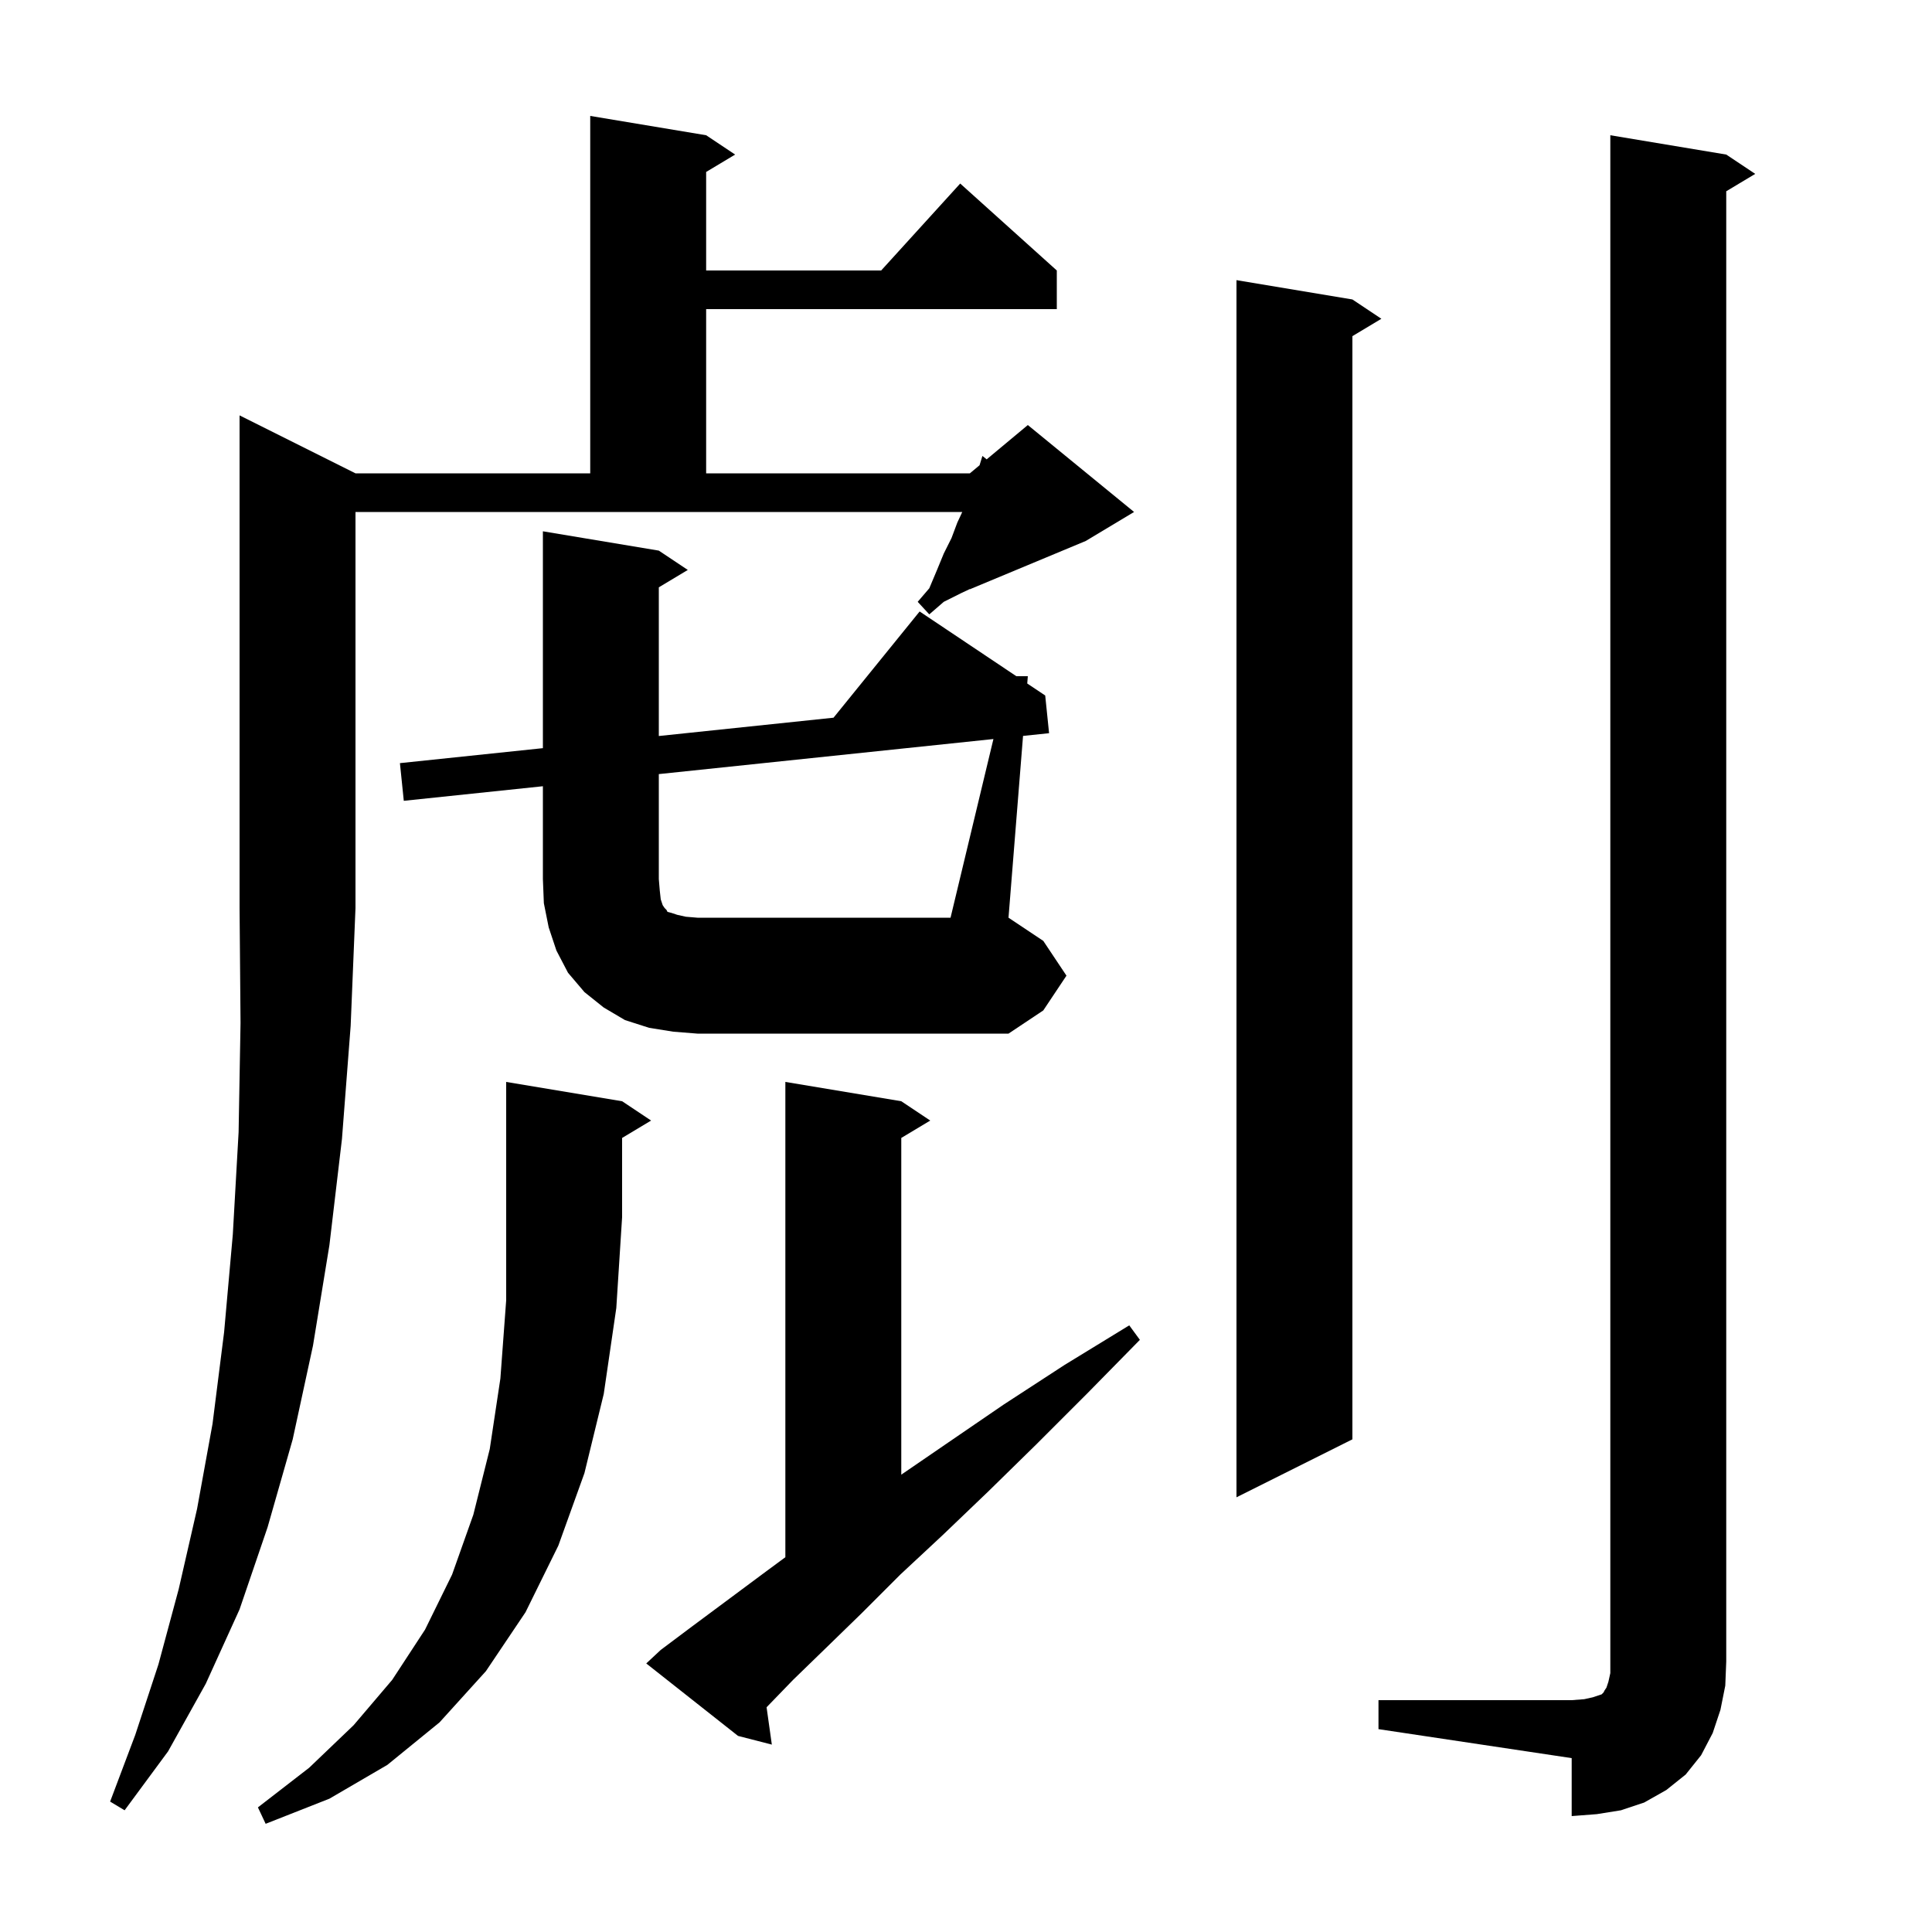
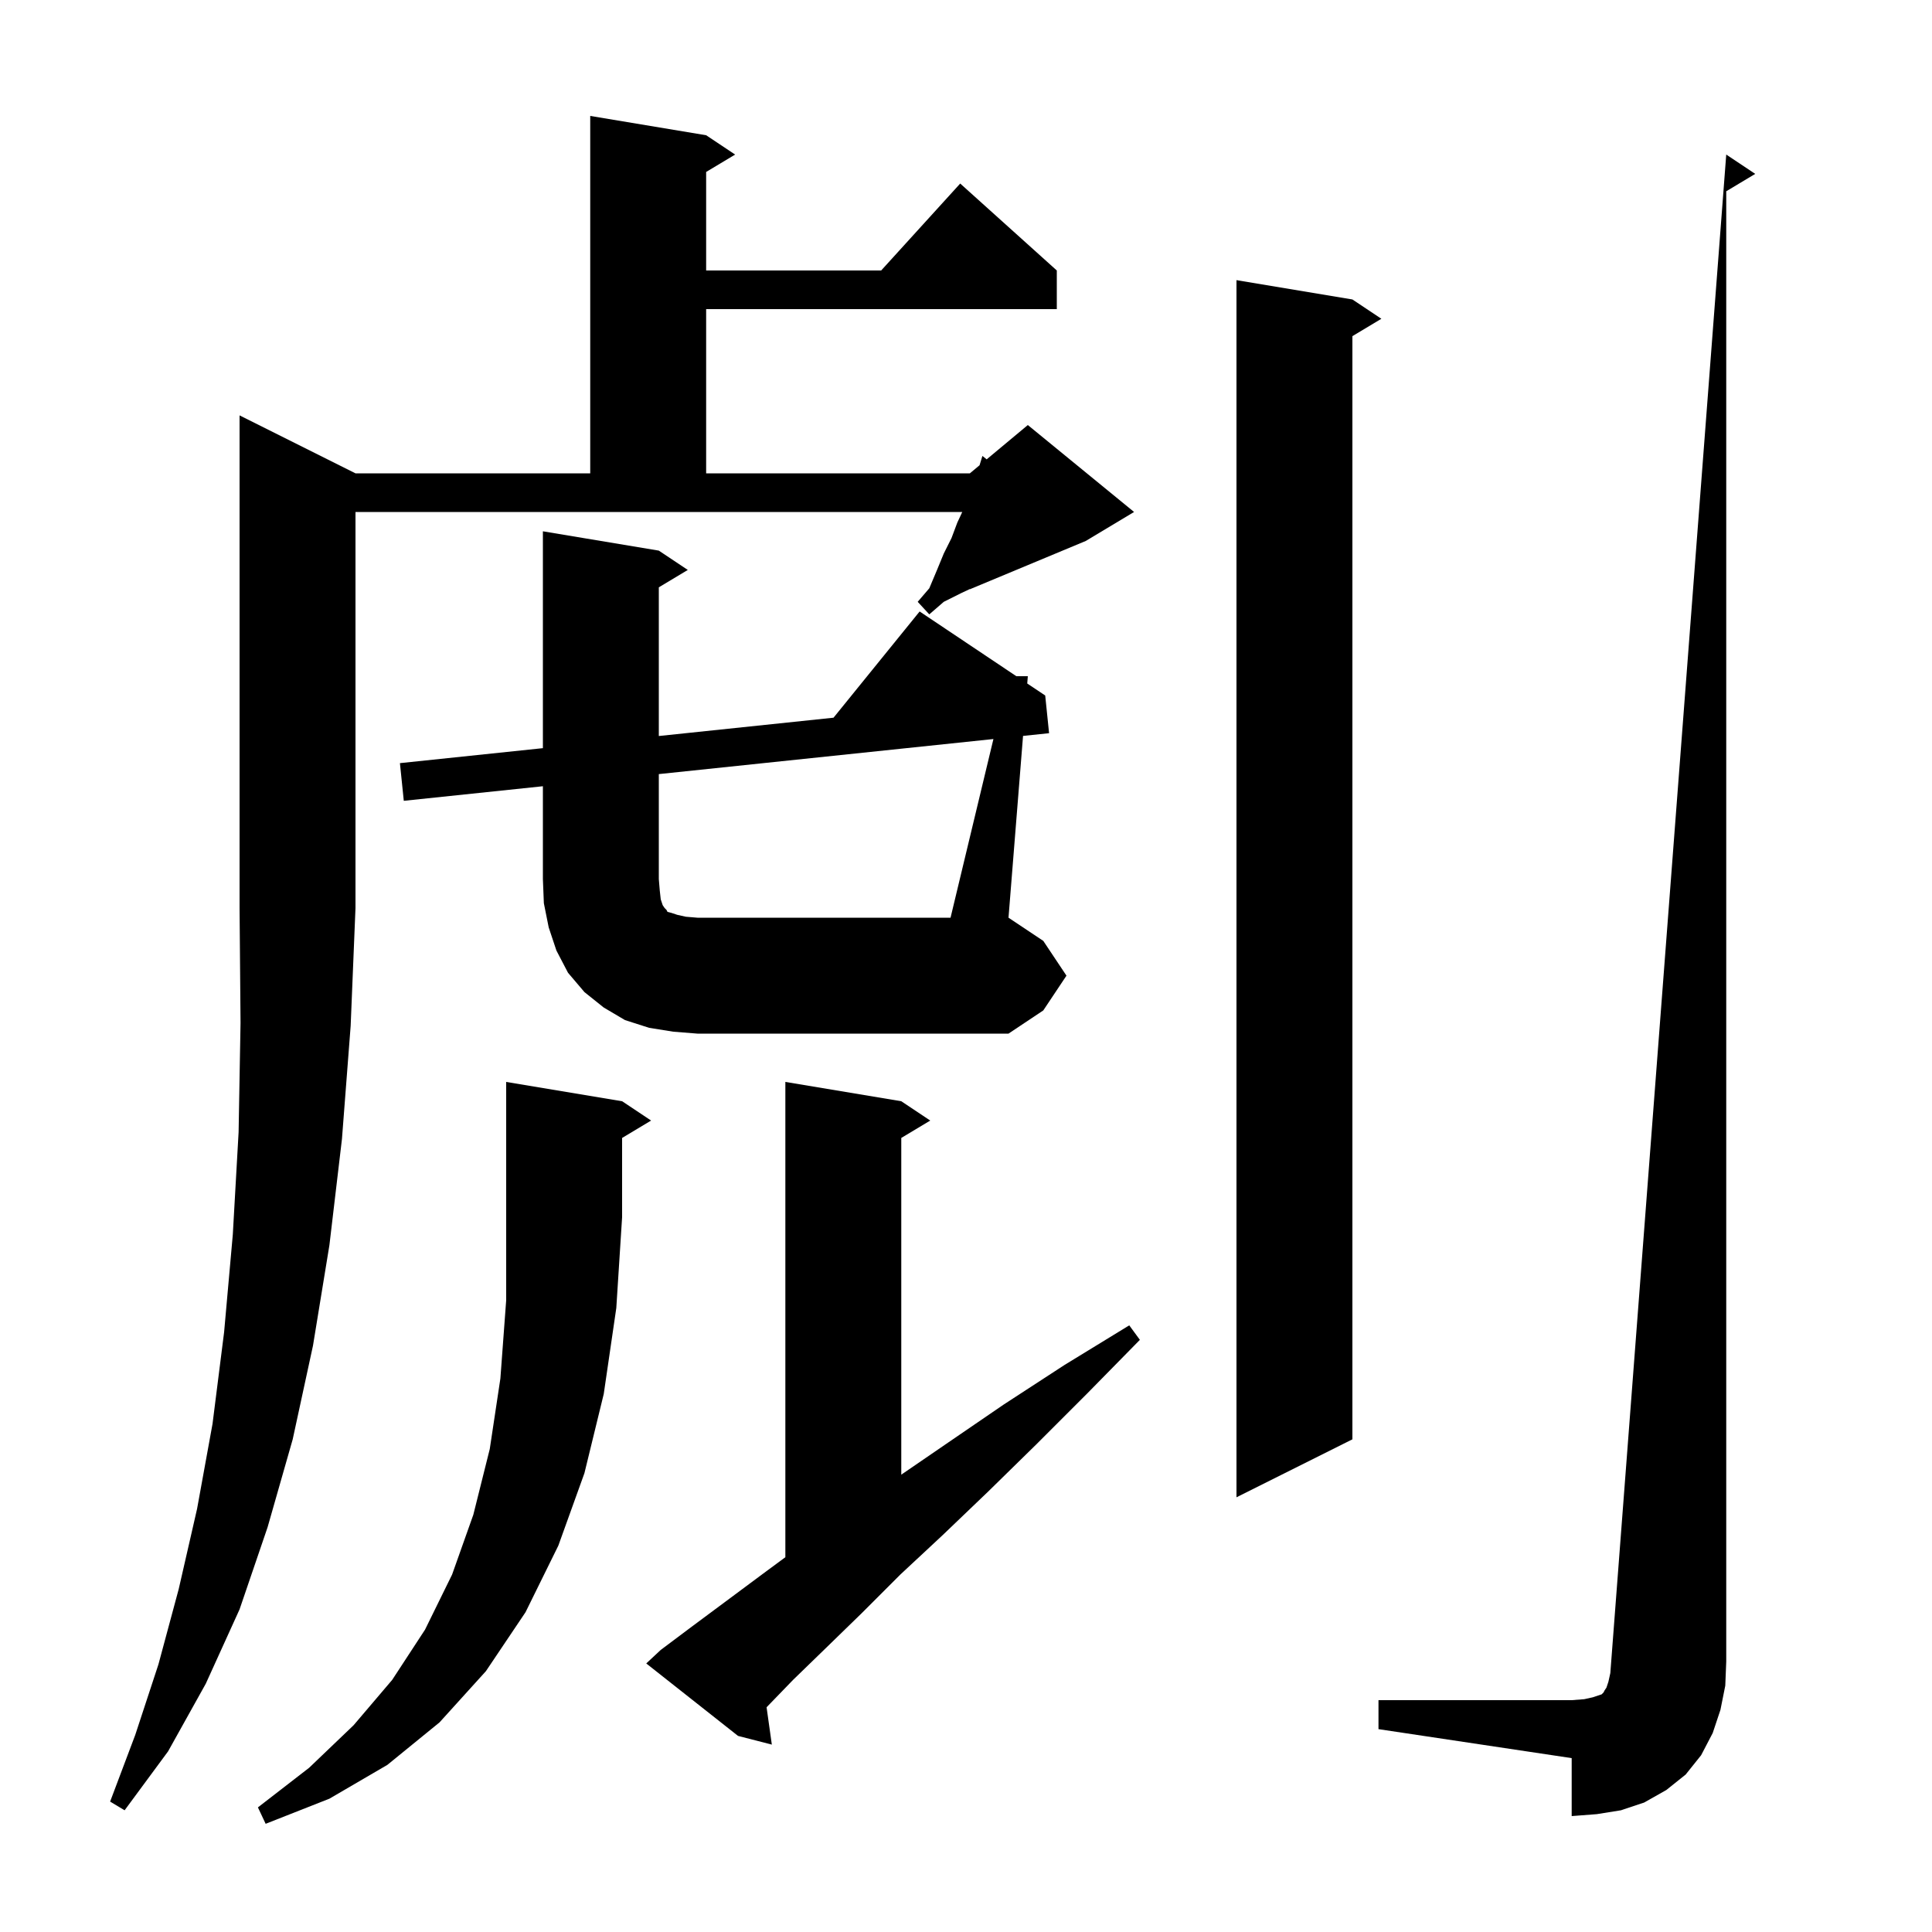
<svg xmlns="http://www.w3.org/2000/svg" version="1.1" baseProfile="full" viewBox="0 0 200 200" width="200" height="200">
  <g fill="black">
-     <path d="M 64.4 114.0 L 67.4 116.0 L 64.4 117.8 L 64.4 126.0 L 63.8 135.4 L 62.5 144.3 L 60.5 152.5 L 57.8 160.0 L 54.4 166.9 L 50.3 173.0 L 45.5 178.3 L 40.1 182.7 L 34.1 186.2 L 27.5 188.8 L 26.7 187.1 L 32.0 183.0 L 36.6 178.6 L 40.6 173.9 L 44.0 168.7 L 46.8 163.0 L 49.0 156.8 L 50.7 150.0 L 51.8 142.7 L 52.4 134.6 L 52.4 112.0 Z M 142.7 176.0 L 162.7 176.0 L 164.0 175.9 L 164.9 175.7 L 165.8 175.4 L 166.0 175.2 L 166.1 175.0 L 166.3 174.7 L 166.5 174.1 L 166.7 173.2 L 166.7 14.0 L 178.7 16.0 L 181.7 18.0 L 178.7 19.8 L 178.7 172.0 L 178.6 174.5 L 178.1 177.0 L 177.3 179.4 L 176.1 181.7 L 174.5 183.7 L 172.5 185.3 L 170.2 186.6 L 167.8 187.4 L 165.3 187.8 L 162.7 188.0 L 162.7 182.0 L 142.7 179.0 Z M 36.8 49.0 L 61.1 49.0 L 61.1 12.0 L 73.1 14.0 L 76.1 16.0 L 73.1 17.8 L 73.1 28.0 L 91.218 28.0 L 99.4 19.0 L 109.4 28.0 L 109.4 32.0 L 73.1 32.0 L 73.1 49.0 L 100.4 49.0 L 101.403 48.164 L 101.7 47.2 L 102.139 47.551 L 106.4 44.0 L 117.4 53.0 L 112.4 56.0 L 100.4 61.0 L 100.4 60.976 L 99.5 61.4 L 97.7 62.3 L 96.2 63.6 L 95.0 62.3 L 96.2 60.9 L 97.0 59.0 L 97.7 57.3 L 98.5 55.7 L 99.1 54.1 L 99.613 53.0 L 36.8 53.0 L 36.8 94.0 L 36.3 106.2 L 35.4 117.9 L 34.1 128.9 L 32.4 139.3 L 30.3 149.0 L 27.7 158.1 L 24.8 166.6 L 21.3 174.3 L 17.4 181.3 L 12.9 187.4 L 11.4 186.5 L 14.0 179.6 L 16.4 172.3 L 18.5 164.5 L 20.4 156.2 L 22.0 147.4 L 23.2 137.9 L 24.1 127.8 L 24.7 117.2 L 24.9 105.9 L 24.8 94.0 L 24.8 43.0 Z M 68.4 170.8 L 71.6 168.4 L 75.1 165.8 L 79.0 162.9 L 81.3 161.202 L 81.3 112.0 L 93.3 114.0 L 96.3 116.0 L 93.3 117.8 L 93.3 152.657 L 98.2 149.3 L 103.9 145.4 L 110.2 141.3 L 116.9 137.2 L 118.0 138.7 L 112.5 144.3 L 107.3 149.5 L 102.3 154.4 L 97.6 158.9 L 93.2 163.0 L 89.2 167.0 L 85.5 170.6 L 82.1 173.9 L 79.356 176.736 L 79.9 180.6 L 76.4 179.7 L 66.9 172.2 Z M 140.0 31.0 L 143.0 33.0 L 140.0 34.8 L 140.0 149.0 L 128.0 155.0 L 128.0 29.0 Z M 102.839 76.504 L 68.2 80.134 L 68.2 91.0 L 68.3 92.2 L 68.4 93.1 L 68.6 93.7 L 68.8 94.0 L 69.0 94.2 L 69.1 94.4 L 69.5 94.5 L 70.1 94.7 L 71.0 94.9 L 72.2 95.0 L 98.4 95.0 Z M 110.4 101.0 L 108.0 104.6 L 104.4 107.0 L 72.2 107.0 L 69.7 106.8 L 67.2 106.4 L 64.7 105.6 L 62.5 104.3 L 60.5 102.7 L 58.8 100.7 L 57.6 98.4 L 56.8 96.0 L 56.3 93.5 L 56.2 91.0 L 56.2 81.391 L 41.8 82.9 L 41.4 79.0 L 56.2 77.449 L 56.2 55.0 L 68.2 57.0 L 71.2 59.0 L 68.2 60.8 L 68.2 76.192 L 86.286 74.296 L 95.2 63.3 L 105.211 70.0 L 106.4 70.0 L 106.34 70.755 L 108.2 72.0 L 108.6 75.9 L 105.905 76.182 L 104.4 95.0 L 108.0 97.4 Z " />
+     <path d="M 64.4 114.0 L 67.4 116.0 L 64.4 117.8 L 64.4 126.0 L 63.8 135.4 L 62.5 144.3 L 60.5 152.5 L 57.8 160.0 L 54.4 166.9 L 50.3 173.0 L 45.5 178.3 L 40.1 182.7 L 34.1 186.2 L 27.5 188.8 L 26.7 187.1 L 32.0 183.0 L 36.6 178.6 L 40.6 173.9 L 44.0 168.7 L 46.8 163.0 L 49.0 156.8 L 50.7 150.0 L 51.8 142.7 L 52.4 134.6 L 52.4 112.0 Z M 142.7 176.0 L 162.7 176.0 L 164.0 175.9 L 164.9 175.7 L 165.8 175.4 L 166.0 175.2 L 166.1 175.0 L 166.3 174.7 L 166.5 174.1 L 166.7 173.2 L 178.7 16.0 L 181.7 18.0 L 178.7 19.8 L 178.7 172.0 L 178.6 174.5 L 178.1 177.0 L 177.3 179.4 L 176.1 181.7 L 174.5 183.7 L 172.5 185.3 L 170.2 186.6 L 167.8 187.4 L 165.3 187.8 L 162.7 188.0 L 162.7 182.0 L 142.7 179.0 Z M 36.8 49.0 L 61.1 49.0 L 61.1 12.0 L 73.1 14.0 L 76.1 16.0 L 73.1 17.8 L 73.1 28.0 L 91.218 28.0 L 99.4 19.0 L 109.4 28.0 L 109.4 32.0 L 73.1 32.0 L 73.1 49.0 L 100.4 49.0 L 101.403 48.164 L 101.7 47.2 L 102.139 47.551 L 106.4 44.0 L 117.4 53.0 L 112.4 56.0 L 100.4 61.0 L 100.4 60.976 L 99.5 61.4 L 97.7 62.3 L 96.2 63.6 L 95.0 62.3 L 96.2 60.9 L 97.0 59.0 L 97.7 57.3 L 98.5 55.7 L 99.1 54.1 L 99.613 53.0 L 36.8 53.0 L 36.8 94.0 L 36.3 106.2 L 35.4 117.9 L 34.1 128.9 L 32.4 139.3 L 30.3 149.0 L 27.7 158.1 L 24.8 166.6 L 21.3 174.3 L 17.4 181.3 L 12.9 187.4 L 11.4 186.5 L 14.0 179.6 L 16.4 172.3 L 18.5 164.5 L 20.4 156.2 L 22.0 147.4 L 23.2 137.9 L 24.1 127.8 L 24.7 117.2 L 24.9 105.9 L 24.8 94.0 L 24.8 43.0 Z M 68.4 170.8 L 71.6 168.4 L 75.1 165.8 L 79.0 162.9 L 81.3 161.202 L 81.3 112.0 L 93.3 114.0 L 96.3 116.0 L 93.3 117.8 L 93.3 152.657 L 98.2 149.3 L 103.9 145.4 L 110.2 141.3 L 116.9 137.2 L 118.0 138.7 L 112.5 144.3 L 107.3 149.5 L 102.3 154.4 L 97.6 158.9 L 93.2 163.0 L 89.2 167.0 L 85.5 170.6 L 82.1 173.9 L 79.356 176.736 L 79.9 180.6 L 76.4 179.7 L 66.9 172.2 Z M 140.0 31.0 L 143.0 33.0 L 140.0 34.8 L 140.0 149.0 L 128.0 155.0 L 128.0 29.0 Z M 102.839 76.504 L 68.2 80.134 L 68.2 91.0 L 68.3 92.2 L 68.4 93.1 L 68.6 93.7 L 68.8 94.0 L 69.0 94.2 L 69.1 94.4 L 69.5 94.5 L 70.1 94.7 L 71.0 94.9 L 72.2 95.0 L 98.4 95.0 Z M 110.4 101.0 L 108.0 104.6 L 104.4 107.0 L 72.2 107.0 L 69.7 106.8 L 67.2 106.4 L 64.7 105.6 L 62.5 104.3 L 60.5 102.7 L 58.8 100.7 L 57.6 98.4 L 56.8 96.0 L 56.3 93.5 L 56.2 91.0 L 56.2 81.391 L 41.8 82.9 L 41.4 79.0 L 56.2 77.449 L 56.2 55.0 L 68.2 57.0 L 71.2 59.0 L 68.2 60.8 L 68.2 76.192 L 86.286 74.296 L 95.2 63.3 L 105.211 70.0 L 106.4 70.0 L 106.34 70.755 L 108.2 72.0 L 108.6 75.9 L 105.905 76.182 L 104.4 95.0 L 108.0 97.4 Z " />
  </g>
</svg>